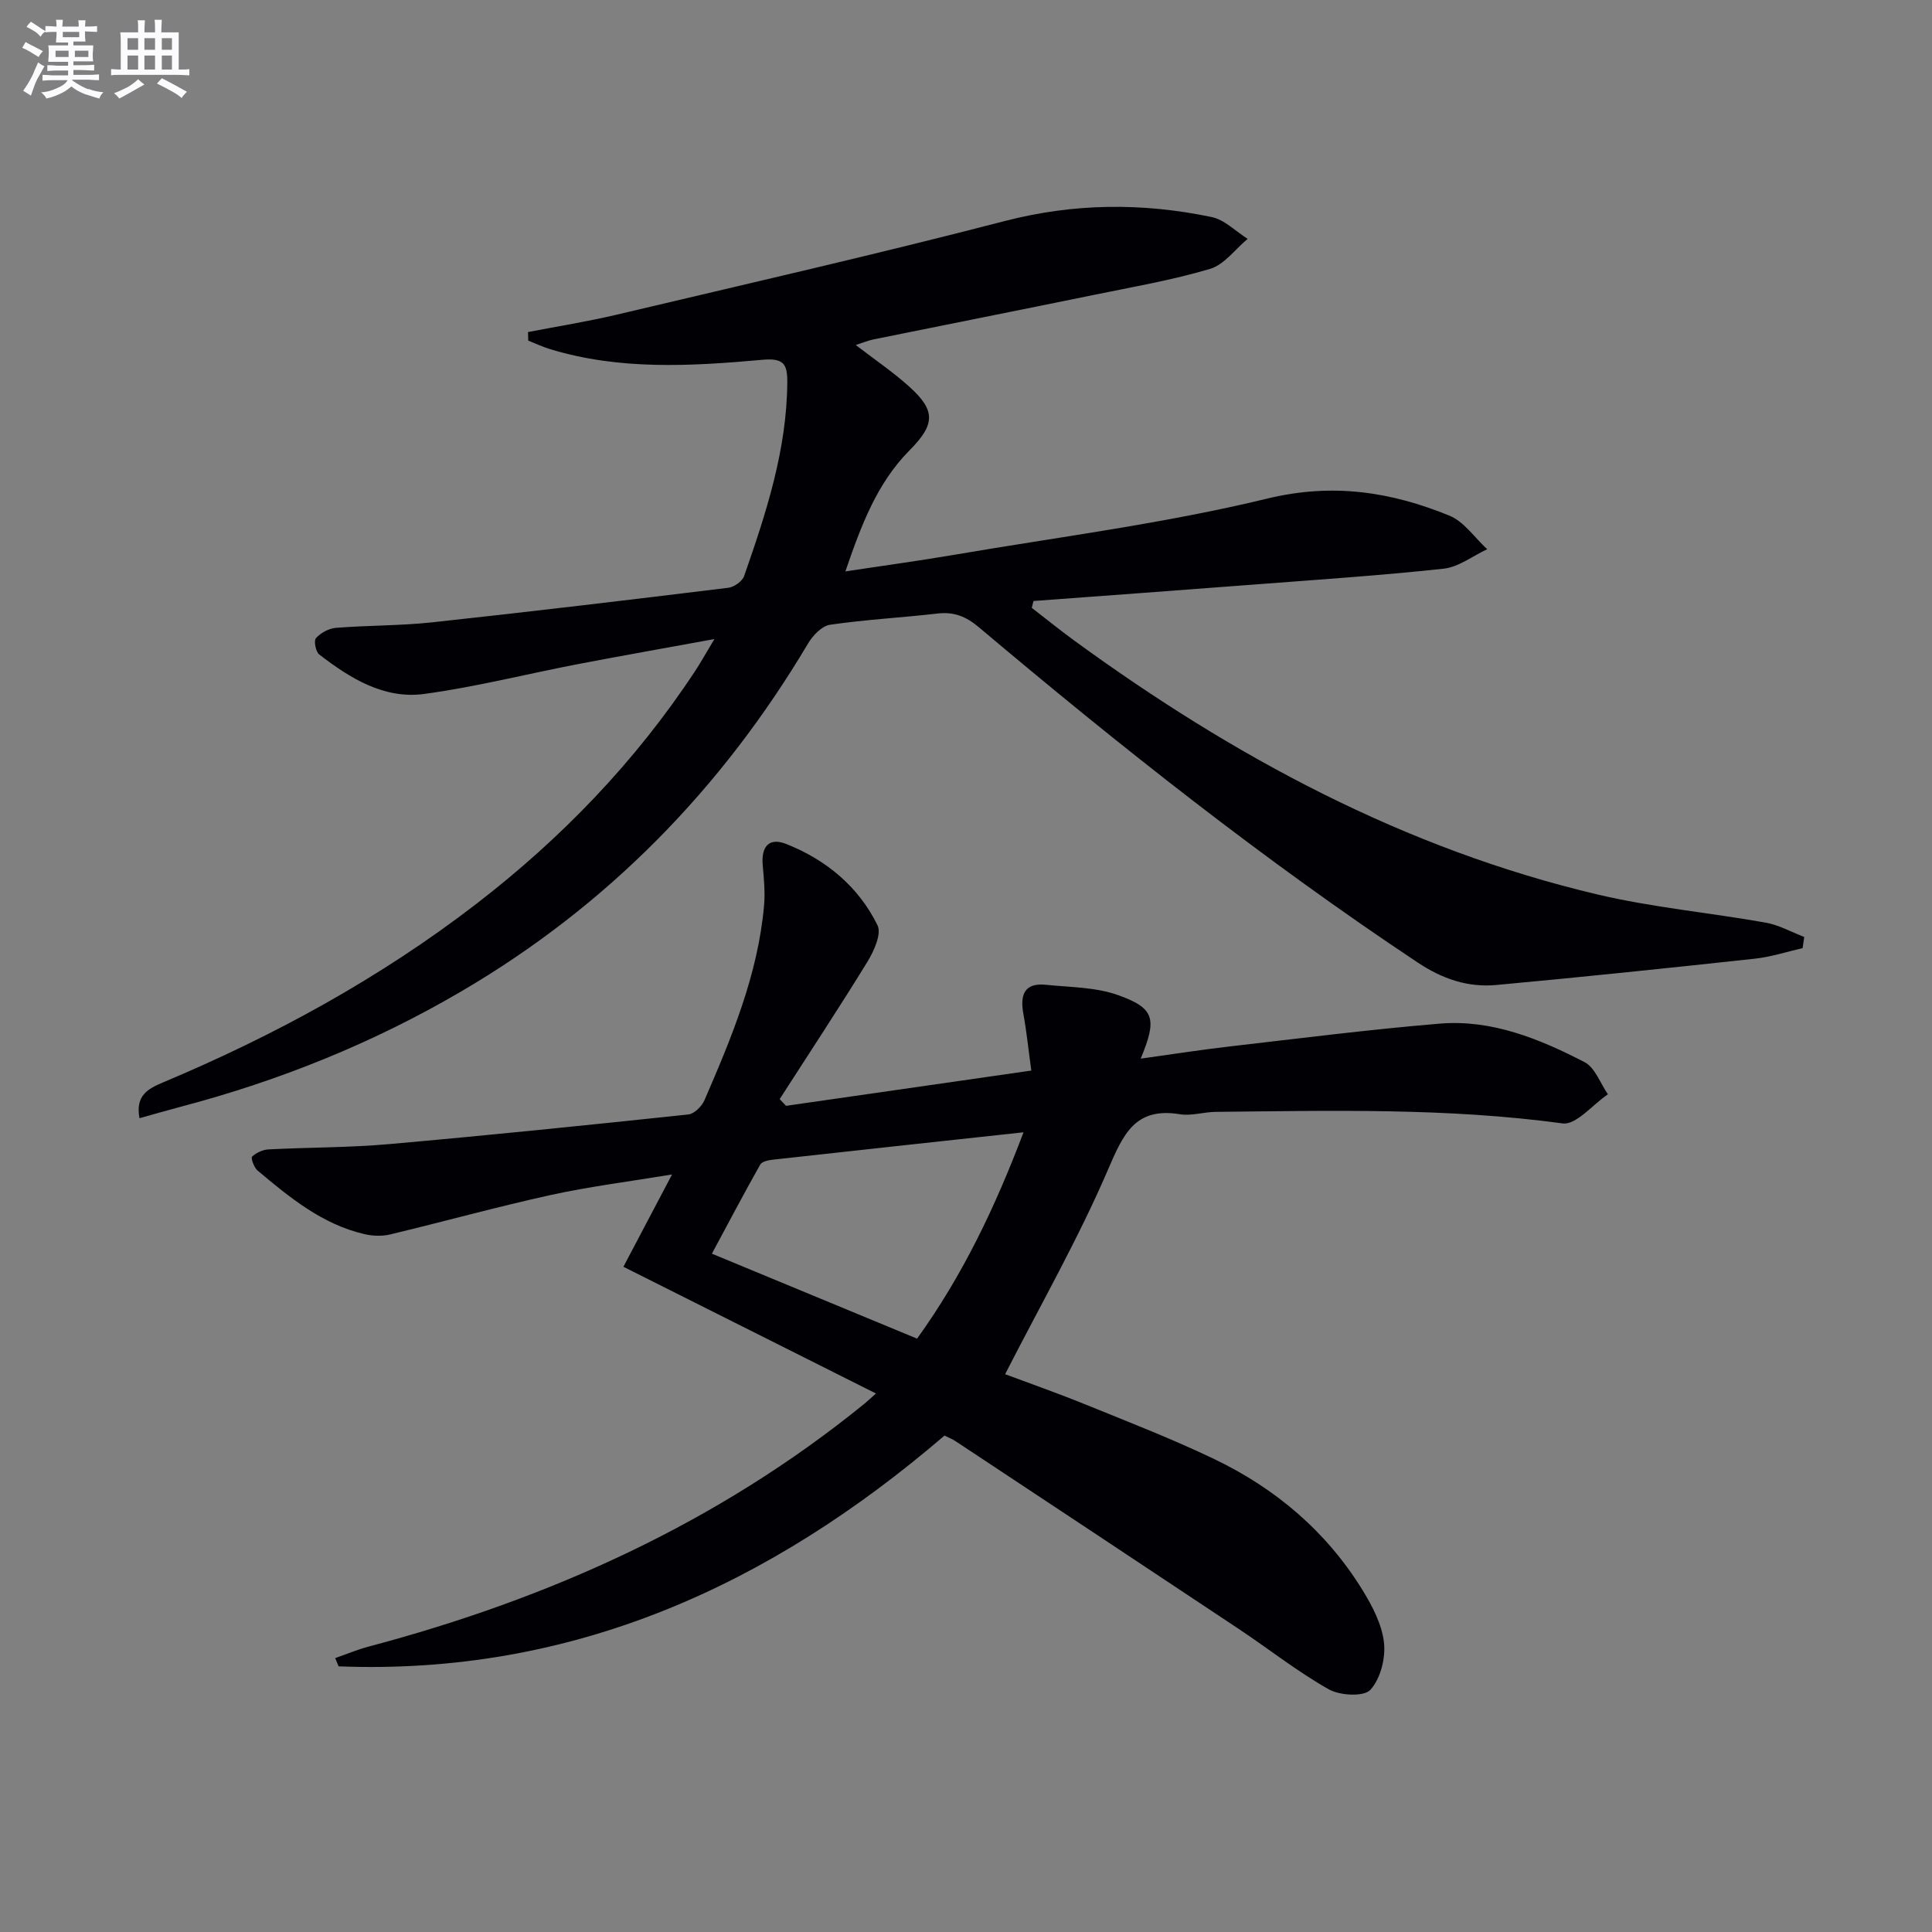
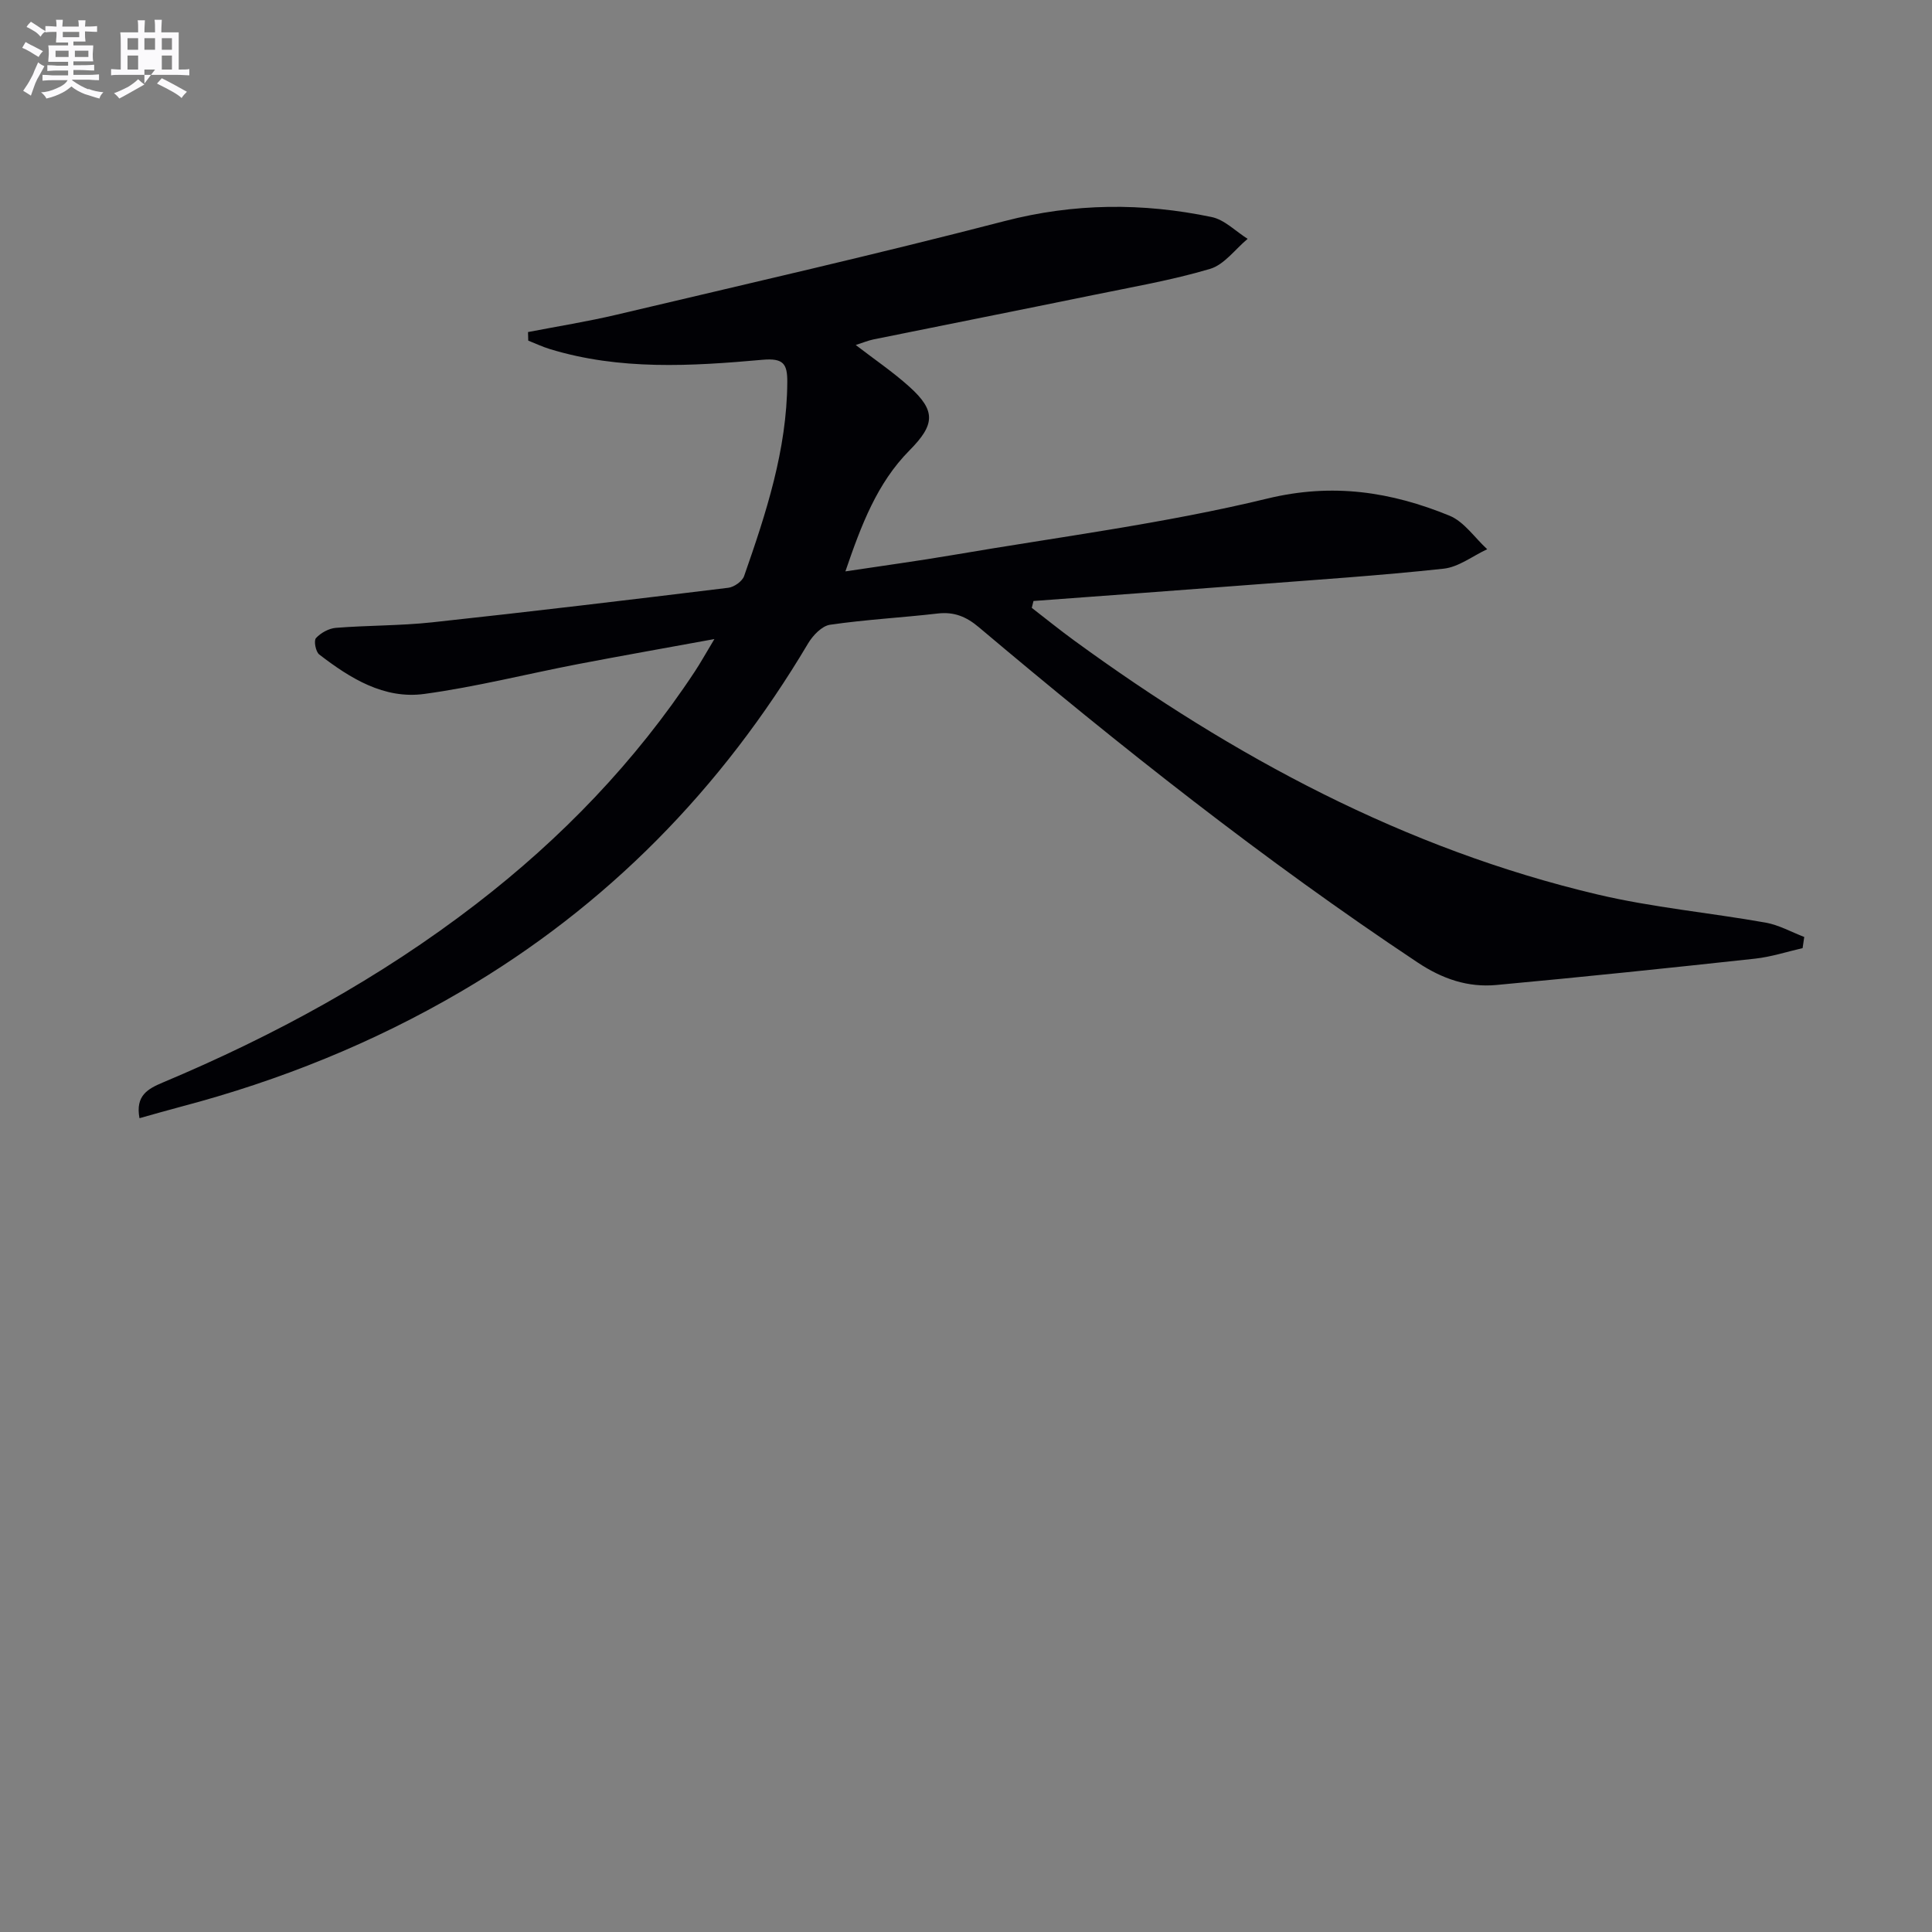
<svg xmlns="http://www.w3.org/2000/svg" enable-background="new 0 0 400 400" viewBox="0 0 400 400">
  <rect x="0" y="0" width="400" height="400" fill="#808080" stroke="none" />
-   <path d="m162.74 228.95c16.7-2.4 33.4-4.8 50.78-7.3-.56-4.07-.96-7.97-1.65-11.81-.7-3.89.22-6.41 4.68-5.95 5.06.52 10.39.48 15.06 2.18 7.48 2.71 7.96 4.89 4.56 13.11 6.48-.9 12.42-1.83 18.39-2.52 14.5-1.67 28.99-3.52 43.54-4.73 10.77-.89 20.62 3.15 29.96 7.97 2.18 1.13 3.26 4.39 4.84 6.66-3.14 2.12-6.58 6.41-9.39 6.03-23.88-3.25-47.83-2.63-71.79-2.39-2.49.02-5.05.88-7.44.49-9.33-1.52-11.74 4.19-14.9 11.52-6.15 14.3-13.92 27.9-21.28 42.3 5.12 1.92 10.98 3.97 16.73 6.31 8.92 3.63 17.91 7.11 26.58 11.27 12.7 6.09 23.19 14.98 30.64 27.05 2.06 3.34 4.07 7.16 4.49 10.95.36 3.22-.73 7.5-2.83 9.78-1.35 1.46-6.3 1.19-8.61-.12-6.49-3.66-12.39-8.34-18.62-12.49-19.52-12.99-39.08-25.93-58.63-38.87-.68-.45-1.46-.75-2.3-1.17-36.2 31.06-77.01 49.66-125.45 47.78-.23-.57-.46-1.14-.7-1.71 2.3-.8 4.57-1.76 6.92-2.38 37.54-9.96 72.28-25.61 102.62-50.26.63-.51 1.21-1.07 2.42-2.14-17.56-8.81-34.69-17.4-52.29-26.24 3.27-6.21 6.41-12.16 10.07-19.11-8.99 1.49-17.13 2.5-25.1 4.25-11.17 2.45-22.19 5.52-33.32 8.18-1.68.4-3.62.31-5.32-.09-8.72-2.04-15.43-7.58-22.07-13.15-.74-.62-1.44-2.6-1.14-2.88.85-.81 2.21-1.43 3.4-1.5 8.31-.43 16.65-.36 24.93-1.09 20.68-1.83 41.34-3.95 61.98-6.14 1.23-.13 2.8-1.68 3.35-2.95 5.61-12.96 11.07-26.01 12.34-40.3.25-2.77-.04-5.61-.28-8.4-.32-3.78 1.26-5.79 4.91-4.34 8.26 3.29 14.93 8.82 18.86 16.82.88 1.78-.75 5.36-2.1 7.57-5.88 9.58-12.08 18.96-18.16 28.42.43.46.88.93 1.32 1.39zm27.13 48.2c9.54-13.25 16.2-27.32 22.04-42.72-17.96 1.95-34.94 3.78-51.91 5.67-.92.1-2.25.38-2.6 1.01-3.38 5.99-6.58 12.07-10.01 18.45 14.53 6.02 28.31 11.73 42.48 17.59z" fill="#010105" />
  <path d="m109.32 68.75c6.13-1.19 12.32-2.17 18.4-3.61 26.79-6.34 53.63-12.46 80.28-19.37 14.39-3.73 28.57-3.82 42.88-.83 2.67.56 4.96 2.96 7.43 4.51-2.57 2.14-4.83 5.34-7.78 6.22-7.93 2.35-16.15 3.76-24.27 5.43-15.13 3.1-30.27 6.1-45.41 9.17-1.11.23-2.18.68-3.68 1.16 3.91 3.01 7.74 5.6 11.14 8.67 5.51 4.97 5.26 7.83-.02 13.16-6.72 6.79-9.98 15.46-13.26 25.04 7.88-1.19 15.09-2.17 22.26-3.39 21.74-3.72 43.72-6.5 65.11-11.69 13.54-3.28 25.58-1.4 37.69 3.54 3.04 1.24 5.23 4.58 7.82 6.95-3 1.39-5.9 3.69-9.02 4.03-13.21 1.43-26.48 2.3-39.73 3.32-15.06 1.16-30.13 2.25-45.19 3.37-.12.47-.23.94-.35 1.42 2.95 2.28 5.85 4.63 8.86 6.82 32.93 24.01 68.32 43.09 108.26 52.52 11.43 2.7 23.23 3.77 34.82 5.83 2.75.49 5.33 1.95 7.99 2.97-.11.77-.23 1.54-.34 2.31-3.28.75-6.53 1.82-9.85 2.18-17.83 1.94-35.67 3.8-53.53 5.45-5.91.55-11.19-1.24-16.34-4.67-31.81-21.15-61.67-44.81-90.83-69.4-2.61-2.2-5.12-3.23-8.52-2.84-7.43.86-14.91 1.25-22.3 2.33-1.68.25-3.55 2.21-4.53 3.86-17.88 30.1-41.59 54.36-71.85 72.07-18.18 10.65-37.56 18.46-57.93 23.83-2.81.74-5.6 1.55-8.65 2.4-.89-4.72 1.78-6.1 4.83-7.39 23.09-9.7 44.94-21.61 64.84-36.93 17.69-13.62 32.99-29.49 45.31-48.17 1.17-1.77 2.19-3.62 4.05-6.71-10.26 1.88-19.3 3.47-28.31 5.2-10.59 2.04-21.08 4.71-31.74 6.16-8.34 1.14-15.37-3.24-21.77-8.17-.73-.56-1.16-2.86-.67-3.39.99-1.08 2.65-2 4.11-2.12 6.63-.53 13.32-.43 19.92-1.14 20.47-2.21 40.92-4.66 61.36-7.16 1.19-.15 2.87-1.34 3.25-2.42 4.55-13.02 8.85-26.11 8.94-40.15.02-3.77-.76-5.02-5.14-4.63-14.74 1.32-29.56 2.21-44.05-2.23-1.51-.46-2.96-1.15-4.44-1.74-.03-.58-.04-1.17-.05-1.77z" fill="#010105" />
  <g fill="#fbfafc">
    <path d="m6.8 9.5c.6.3 1.3.7 2.1 1.1-.4.4-.7.8-.9 1.2-.7-.4-1.3-.8-1.8-1.1s-1.1-.6-1.6-.8c.2-.4.5-.8.7-1.2.4.2.8.5 1.5.8zm.9 6.9c-.3.6-.5 1.1-.7 1.7s-.4 1.1-.6 1.7c-.6-.4-1.1-.7-1.6-1 .7-1 1.2-1.8 1.5-2.4.3-.5.6-1.1.8-1.7.3-.6.5-1.2.8-1.8.3.3.8.6 1.3.8-.7 1.3-1.2 2.2-1.5 2.7zm.1-11c.4.3 1 .7 1.7 1.1-.5.2-.8.6-1.1 1.1-.5-.6-1-1-1.4-1.2s-.9-.6-1.5-.8c.2-.4.5-.7.9-1.1.5.3.9.6 1.4.9zm10.5 13c1 .4 2 .6 3.1.7-.4.4-.7.8-.8 1.3-.9-.2-1.9-.6-3-.9-1-.4-2-.9-2.8-1.6-.5.4-1.1.9-1.9 1.3s-1.9.9-3.3 1.2c-.1-.3-.5-.8-1.1-1.3 1 0 2.1-.3 3.2-.8 1.2-.5 1.9-1 2.3-1.7h-3.2c-.4 0-1 0-2 .1v-1.2c1 0 1.7.1 2 .1h3.3v-1h-2.3c-.2 0-.9 0-2 .1v-1.2c1.2 0 1.9.1 2 .1h2.3v-.8h-4.1c0-.7.1-1.2.1-1.6 0-.5 0-1.1-.1-1.8h4.1v-.6h-2.5c0-.6.1-1.1.1-1.6v-.6h-.5c-.4 0-1 0-1.8.1v-1.3c1.2 0 1.9.1 2.1.1h.2c0-.3 0-.8-.1-1.4h1.4c0 .6-.1 1-.1 1.4h3.4c0-.4 0-.8-.1-1.3h1.5c0 .4-.1.9-.1 1.3.7 0 1.5 0 2.5-.1v1.2c-1 0-1.8-.1-2.5-.1v.6c0 .3 0 .8.1 1.5h-2.5v.8h4.1c0 .7-.1 1.3-.1 1.8s0 1 .1 1.5h-4.1v.8h1.4c.8 0 1.8 0 2.9-.1v1.2c-1 0-1.9-.1-2.8-.1h-1.5v1h3.2c.3 0 1 0 2.1-.1v1.2c-1.1 0-1.8-.1-2.1-.1h-3.4l-.1.1c1.4 1 2.4 1.5 3.4 1.9zm-4.1-6.6v-1.3h-2.7v1.3zm2.2-4.1v-1.1h-3.4v1.1zm1.9 4.1v-1.3h-2.8v1.3z" />
-     <path d="m37 6.7v2.3 5.4c1 0 1.8 0 2.2-.1v1.3c-.6 0-1.5-.1-2.5-.1h-11.9c-.7 0-1.3 0-1.8.1v-1.3c.5 0 1.1.1 2 .1v-5.2c0-1 0-1.8-.1-2.5h3.7c0-1.3 0-2.1-.1-2.5h1.5c0 .4-.1 1.3-.1 2.5h2.2c0-1.2 0-2.1-.1-2.6h1.5c0 .4-.1 1.3-.1 2.6zm-12.3 13.7c-.3-.4-.7-.8-1.1-1.1 1.1-.4 2.1-.9 2.9-1.3.8-.5 1.5-1 2.1-1.6.4.4.9.8 1.3 1.1-2.5 1.4-4.2 2.4-5.2 2.9zm3.9-10.1v-2.4h-2.2v2.4zm0 4.1v-2.9h-2.2v2.9zm3.5-4.1v-2.4h-2.2v2.4zm0 4.1v-2.9h-2.2v2.9zm.4 2.9 1-1.1c.6.3 1.4.7 2.5 1.3s2 1.1 2.7 1.5c-.4.4-.8.8-1.1 1.3-.8-.8-2.5-1.7-5.1-3zm3.1-7v-2.4h-2.1v2.4zm0 4.1v-2.9h-2.1v2.9z" />
+     <path d="m37 6.7v2.3 5.4c1 0 1.8 0 2.2-.1v1.3c-.6 0-1.5-.1-2.5-.1h-11.9c-.7 0-1.3 0-1.8.1v-1.3c.5 0 1.1.1 2 .1v-5.2c0-1 0-1.8-.1-2.5h3.7c0-1.3 0-2.1-.1-2.5h1.5c0 .4-.1 1.3-.1 2.5h2.2c0-1.2 0-2.1-.1-2.6h1.5c0 .4-.1 1.3-.1 2.6zm-12.3 13.7c-.3-.4-.7-.8-1.1-1.1 1.1-.4 2.1-.9 2.9-1.3.8-.5 1.5-1 2.1-1.6.4.4.9.8 1.3 1.1-2.5 1.4-4.2 2.4-5.2 2.9zm3.9-10.1v-2.4h-2.2v2.4zm0 4.1v-2.9h-2.2v2.9zm3.5-4.1v-2.4h-2.2v2.4zm0 4.1h-2.2v2.9zm.4 2.9 1-1.1c.6.3 1.4.7 2.5 1.3s2 1.1 2.7 1.5c-.4.4-.8.8-1.1 1.3-.8-.8-2.5-1.7-5.1-3zm3.1-7v-2.4h-2.1v2.4zm0 4.1v-2.9h-2.1v2.9z" />
  </g>
</svg>